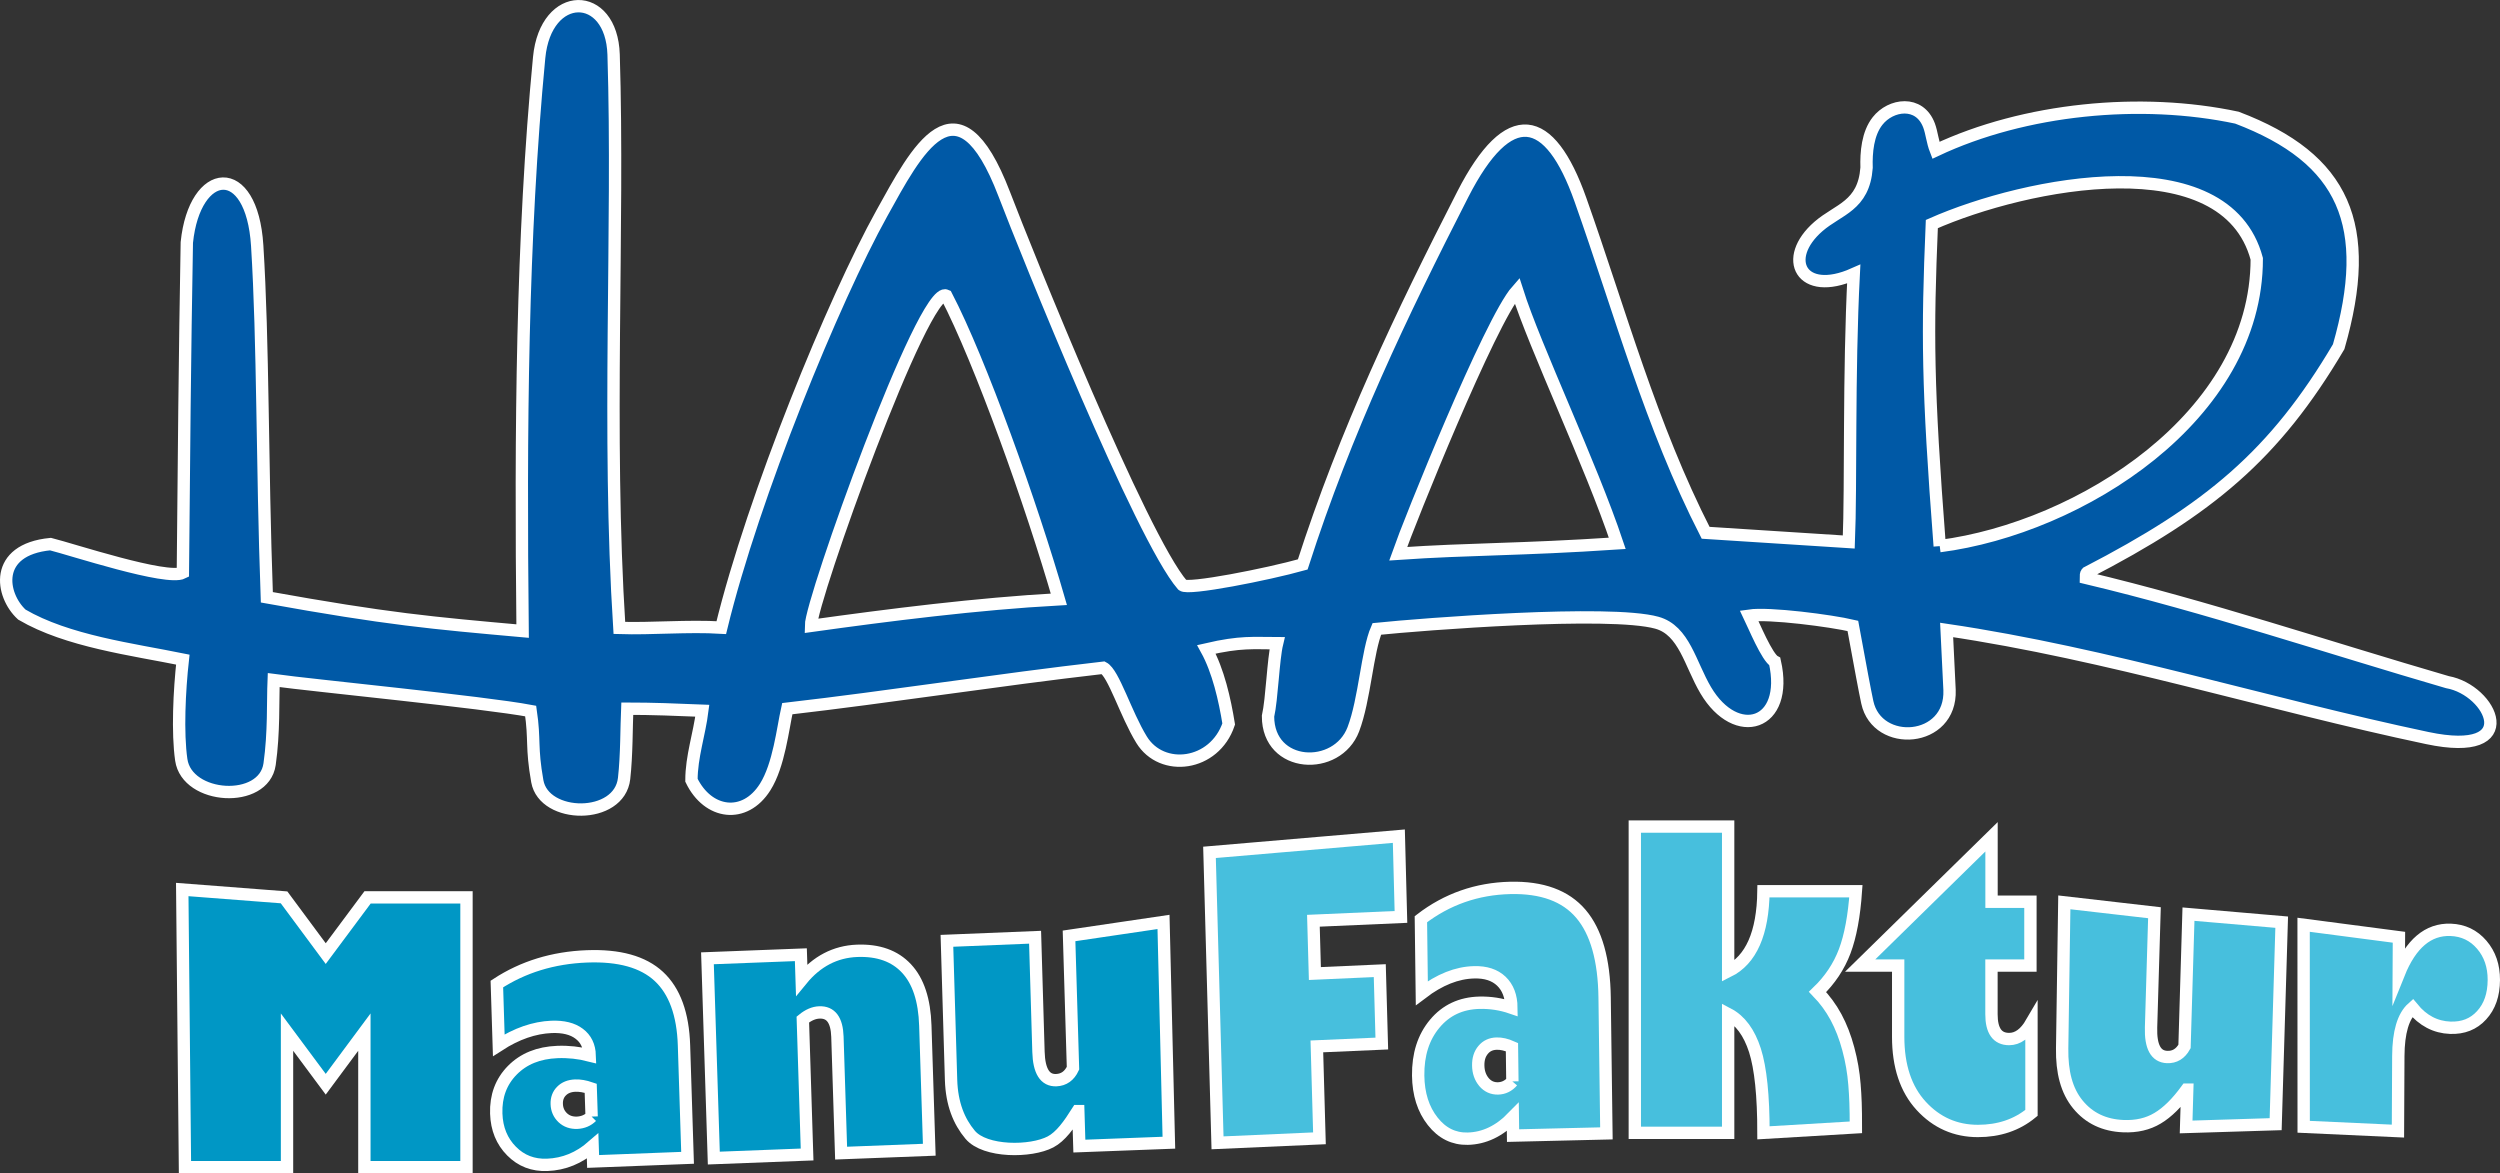
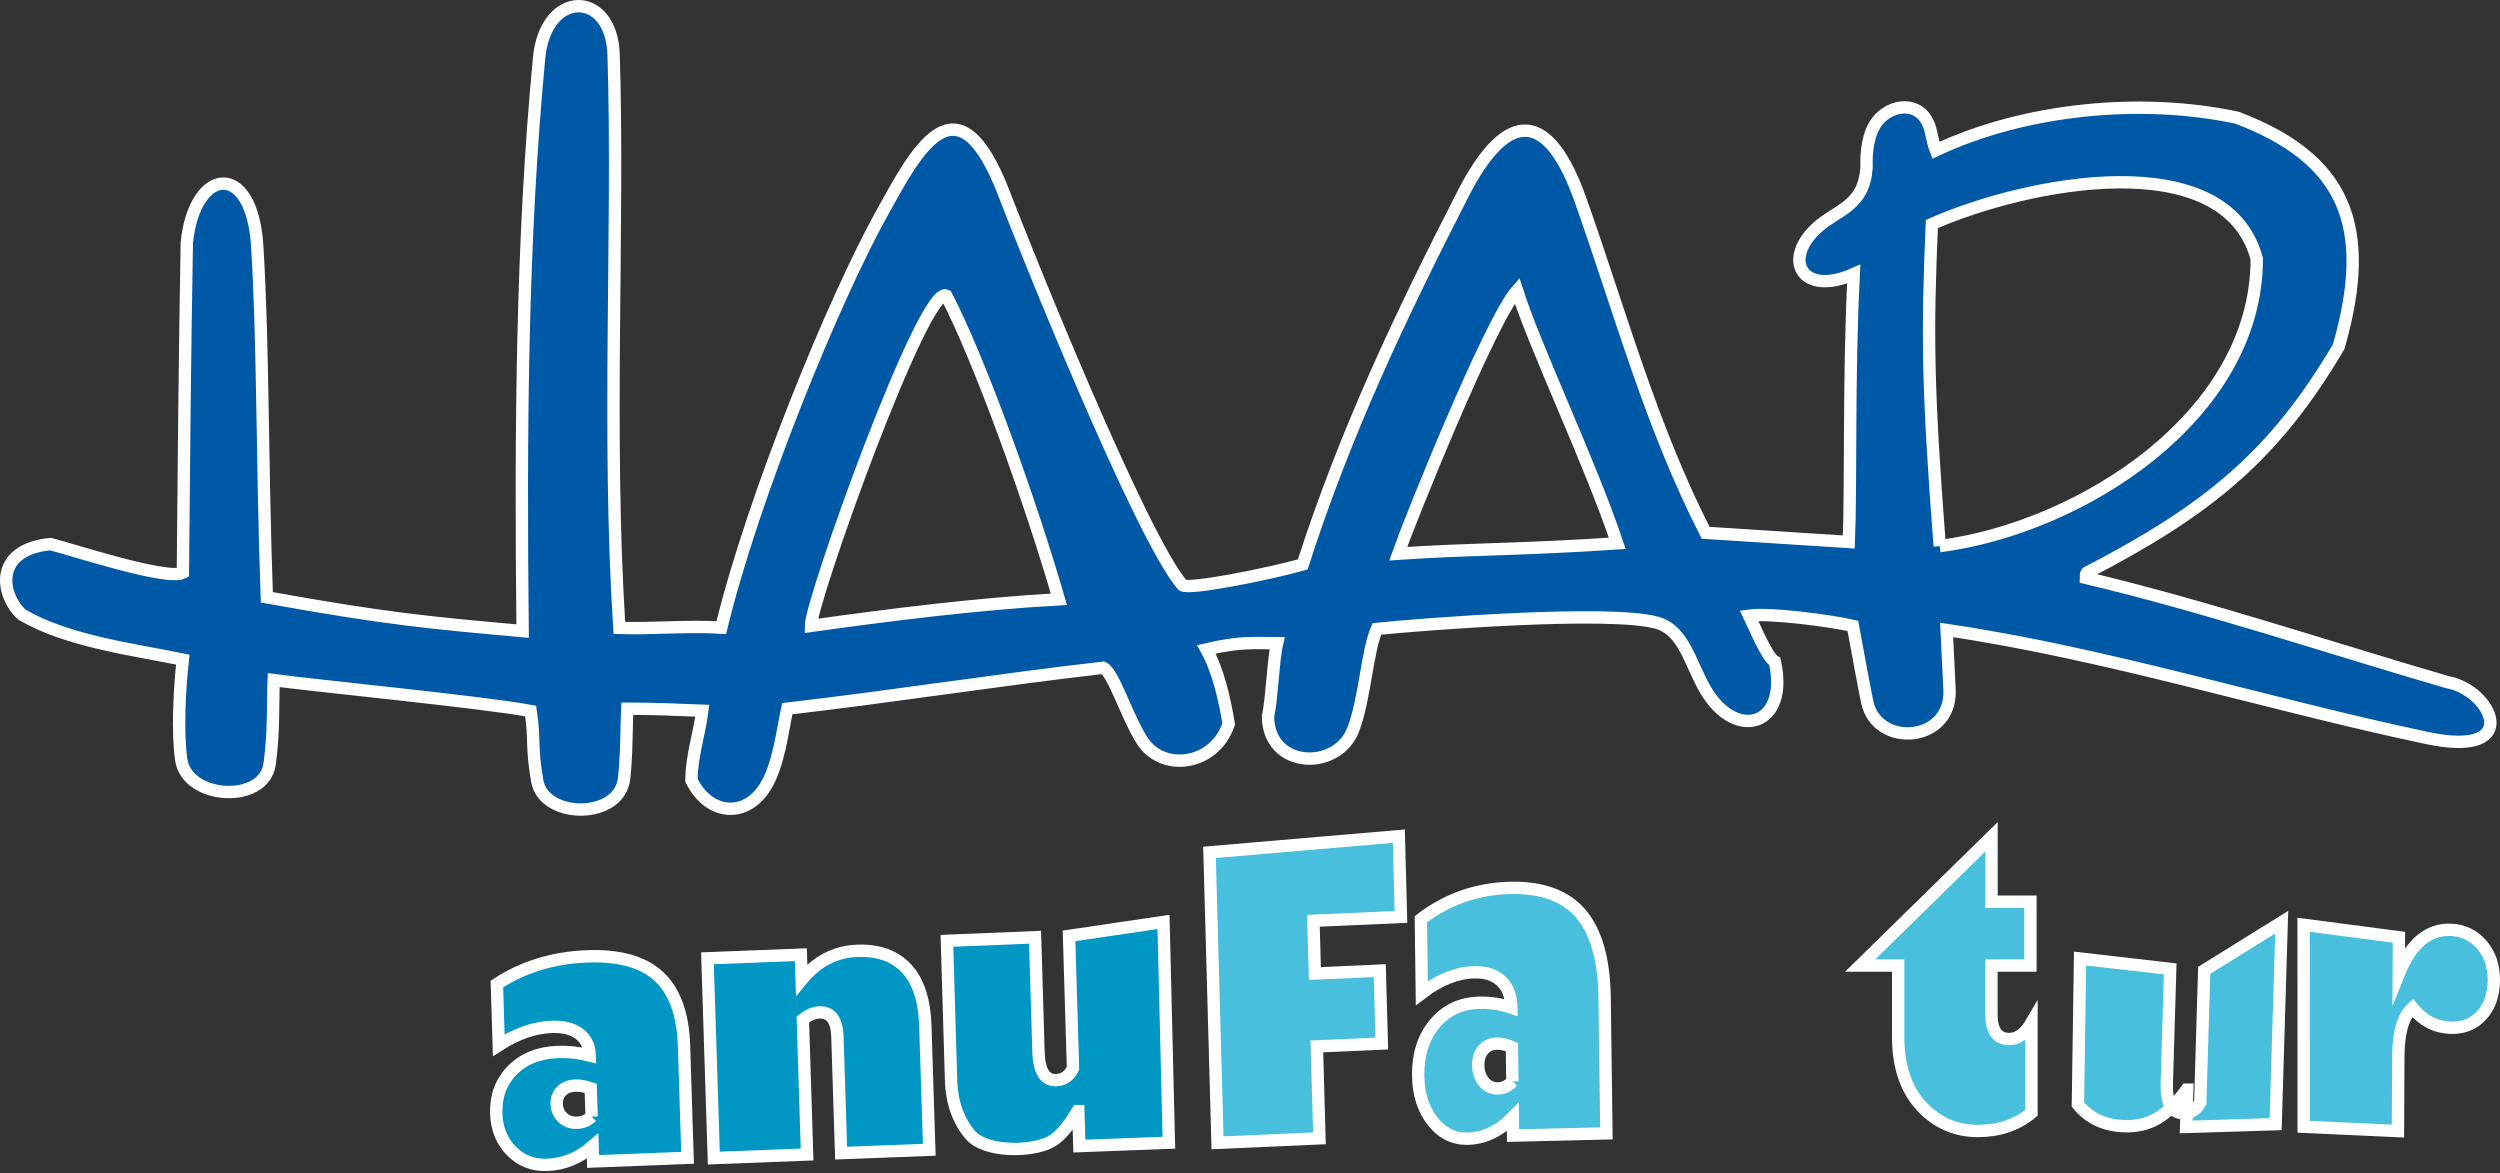
<svg xmlns="http://www.w3.org/2000/svg" version="1.1" id="Ebene_1" x="0px" y="0px" width="404.94px" height="190.05px" viewBox="0 0 404.94 190.05" enable-background="new 0 0 404.94 190.05" xml:space="preserve">
  <rect x="0" y="0" width="404.94" height="190.05" fill="#333333" stroke="none" />
  <path fill-rule="evenodd" clip-rule="evenodd" fill="#0059A6" stroke="#FFFFFF" stroke-width="2" stroke-miterlimit="10" d="  M314.19,88.46c-2-26.06-2.02-34.42-1.28-52.17c15.37-6.79,47.6-13.13,52.63,5.63C365.54,67.45,336.95,85.51,314.19,88.46   M226.47,89.69c1.79-5.12,14.87-37.69,19.25-42.64c2.95,9.3,11.93,28.07,16.24,40.96C246.05,89.07,238.28,88.88,226.47,89.69z   M131.35,101.38c0-4.14,18.29-55.28,21.92-53.5c5.51,10.57,13.84,33.91,18.24,49.19C158.4,97.79,143.93,99.62,131.35,101.38z   M87.03,126.54c-0.99-5.59-0.37-6.61-1.07-11.37c-7.64-1.44-35.25-4.13-41.63-5.01c-0.15,3.58,0.07,8.43-0.66,13.61  c-0.92,6.51-13.39,5.74-14.31-0.7c-0.63-4.39-0.31-11.17,0.25-16.23c-8.16-1.66-18.72-2.98-26.07-7.29  C0.11,96.4-1.11,89.03,8.18,88.13c3.36,0.83,18.88,5.96,21.44,4.64c0.16-17.89,0.32-35.78,0.64-53.5  c1.27-12.3,10.53-13.29,11.4,0.51c0.99,15.83,0.77,34.95,1.56,56.97c19.64,3.54,26.68,4.15,41.43,5.47  c-0.35-32.63-0.12-63.75,2.68-92.9C88.39-1.72,99.06-1.66,99.39,8.84c0.88,28-1.09,61.28,0.93,92.87  c5.28,0.17,11.08-0.38,16.51-0.05c5.19-21.36,18.29-53.22,25.99-67.08c5.56-10.01,12.18-23.12,19.83-3.17  c3.62,9.46,22.22,55.69,28.88,63.36c0.8,0.83,13.82-1.75,19.48-3.34c6.97-21.65,15.94-40.42,25.93-59.96  c7.44-14.54,14.07-13.2,19.05,0.88c6.46,18.23,11.42,36.61,20.28,53.95c7.68,0.5,15.36,0.99,23.19,1.49  c0.38-9.16-0.04-27.09,0.8-43.4c-8.49,3.77-11.74-2.49-5.7-7.72c3.22-2.79,7.32-3.29,7.78-9.5c-0.08-2.5,0.18-5.54,1.78-7.57  c2.14-2.73,6.79-3.4,8.34,0.72c0.45,1.21,0.54,2.59,1.1,4.03c14.4-6.79,33.25-8.6,48.77-5.29c17.45,6.63,22.13,17.44,16.48,37.1  c-10.38,17.59-20.98,26.35-40.79,36.61c-0.16,0.17-0.16,0.5-0.16,0.83c19.52,4.64,39.19,11.26,58.55,16.89  c7.2,1.28,12.43,12.37-3.24,9.06c-25.93-5.47-51.72-13.65-77.86-17.51c0.24,4.78,0.39,7.77,0.47,9.72c0.34,8.56-11.72,9.42-13.32,2  c-0.42-1.95-1.06-5.42-2.34-12.38c-3.52-0.83-13.56-2.14-16.8-1.66c0.73,1.51,2.92,6.82,4.16,7.45c2.35,10.42-6.26,12.98-11.19,4.64  c-2.53-4.28-3.47-9.7-7.91-10.94c-7.66-2.13-38.02,0.25-45.37,1c-1.56,3.6-1.95,11.4-3.8,16.26c-2.62,6.87-13.82,6.39-13.82-2.11  c0.64-2.82,0.83-9.18,1.47-11.83c-3.84,0-5.83-0.31-11.45,0.99c1.92,3.48,2.97,8.12,3.61,12.09c-2.31,6.84-10.83,7.89-14.11,2.55  c-2.58-4.2-4.52-10.79-6.2-11.66c-17.16,1.97-34.55,4.71-51.19,6.63c-0.72,3.23-1.35,9.16-3.58,12.69  c-3.31,5.25-9.27,4.43-11.94-1.1c0-3.81,1.28-7.45,1.76-11.26c-4.16-0.17-8.16-0.33-12.16-0.33c-0.13,2.86-0.08,7.5-0.51,11.31  C100.34,132.8,88.12,132.66,87.03,126.54z" />
-   <polygon fill="#0097C5" stroke="#FFFFFF" stroke-width="2" stroke-miterlimit="10" points="29.96,189.05 29.52,144.08 46.01,145.35   52.76,154.46 59.54,145.35 75.56,145.35 75.56,189.05 59.02,189.05 59.02,167.18 52.76,175.62 46.49,167.18 46.49,189.05 " />
  <path fill="#0097C5" stroke="#FFFFFF" stroke-width="2" stroke-miterlimit="10" d="M95.83,180.86l-0.15-4.59  c-0.93-0.32-1.77-0.46-2.51-0.43c-0.93,0.04-1.67,0.33-2.21,0.88c-0.55,0.54-0.81,1.26-0.78,2.11c0.03,0.9,0.36,1.63,0.98,2.22  c0.62,0.58,1.4,0.84,2.32,0.81C94.43,181.81,95.21,181.48,95.83,180.86 M80.79,169.3l-0.31-9.91c4.24-2.77,9.1-4.27,14.58-4.48  c5.22-0.2,9.11,0.88,11.66,3.25c2.55,2.37,3.91,6.09,4.07,11.16l0.58,18.22l-15.3,0.59l-0.08-2.47c-2.2,1.92-4.65,2.92-7.36,3.02  c-2.28,0.09-4.21-0.65-5.77-2.23c-1.57-1.58-2.4-3.6-2.48-6.08c-0.09-2.82,0.78-5.16,2.6-7.01c1.83-1.86,4.26-2.84,7.29-2.96  c1.78-0.07,3.53,0.12,5.25,0.56c-0.05-1.53-0.62-2.71-1.71-3.52c-1.08-0.82-2.58-1.18-4.48-1.11  C86.52,166.45,83.68,167.43,80.79,169.3z" />
  <path fill="#0097C5" stroke="#FFFFFF" stroke-width="2" stroke-miterlimit="10" d="M129.72,154.64l0.13,4.05  c2.44-2.98,5.44-4.54,8.97-4.68c3.44-0.13,6.11,0.82,8.01,2.86c1.9,2.03,2.92,5.11,3.05,9.26l0.64,20.1l-14.28,0.55l-0.6-18.87  c-0.09-2.69-1.06-3.99-2.92-3.92c-0.9,0.03-1.79,0.42-2.68,1.15l0.69,21.86l-15.11,0.58l-1.03-32.36L129.72,154.64z" />
  <path fill="#0097C5" stroke="#FFFFFF" stroke-width="2" stroke-miterlimit="10" d="M188.46,149.33l0.87,35.76l-14.5,0.55l-0.17-5.67  l-0.1,0c-1.42,2.25-2.75,4.12-4.4,4.99c-3.16,1.67-10.61,1.71-13.02-1.16c-1.82-2.17-2.97-5.01-3.09-8.87l-0.67-22.54l14.28-0.58  l0.55,18.57c0.09,3.13,1.05,4.65,2.88,4.58c1.22-0.05,2.13-0.69,2.71-1.94l-0.64-21.43L188.46,149.33z" />
  <polygon fill="#47BFDD" stroke="#FFFFFF" stroke-width="2" stroke-miterlimit="10" points="197.21,185.11 195.91,138.06   226.58,135.44 226.92,148.52 212.74,149.14 212.98,157.69 223.49,157.22 223.82,169.03 213.3,169.49 213.72,184.38 " />
  <path fill="#47BFDD" stroke="#FFFFFF" stroke-width="2" stroke-miterlimit="10" d="M244.97,175.16l-0.07-5.55  c-0.92-0.41-1.74-0.59-2.47-0.57c-0.92,0.02-1.65,0.36-2.19,1.01c-0.55,0.64-0.82,1.5-0.8,2.52c0.01,1.08,0.33,1.98,0.93,2.7  c0.6,0.71,1.37,1.05,2.28,1.03C243.57,176.27,244.34,175.89,244.97,175.16 M230.3,160.86l-0.15-11.97  c4.23-3.25,9.06-4.94,14.46-5.07c5.16-0.12,8.98,1.28,11.46,4.2s3.76,7.44,3.84,13.56l0.29,22l-15.12,0.36l-0.04-2.98  c-2.2,2.26-4.64,3.42-7.31,3.48c-2.25,0.05-4.15-0.88-5.67-2.82c-1.53-1.94-2.31-4.4-2.35-7.4c-0.04-3.41,0.85-6.21,2.68-8.4  c1.83-2.2,4.25-3.33,7.25-3.4c1.76-0.04,3.49,0.22,5.17,0.8c-0.02-1.85-0.57-3.28-1.63-4.29c-1.06-1.01-2.53-1.49-4.4-1.44  C236,157.55,233.18,158.67,230.3,160.86z" />
-   <path fill="#47BFDD" stroke="#FFFFFF" stroke-width="2" stroke-miterlimit="10" d="M279.92,133.88v23.45  c3.72-1.84,5.63-6.17,5.72-12.97h14.97c-0.28,4.01-0.88,7.25-1.81,9.72c-0.93,2.46-2.4,4.67-4.4,6.59c1.18,1.22,2.17,2.57,2.99,4.08  c0.81,1.51,1.48,3.22,1.99,5.14c0.52,1.92,0.85,3.85,1,5.78c0.16,1.94,0.23,3.66,0.23,6.93l-14.97,0.89  c0-6.03-0.46-10.47-1.38-13.36c-0.93-2.88-2.37-4.85-4.34-5.88v19.24H264.8v-49.61H279.92z" />
  <path fill="#47BFDD" stroke="#FFFFFF" stroke-width="2" stroke-miterlimit="10" d="M328.88,146.06v10.34h-6.31v7.89  c0,2.67,0.95,4.01,2.86,4.01c1.4,0,2.6-0.88,3.62-2.63v14.59c-2.38,1.96-5.27,2.93-8.68,2.93c-3.63,0-6.7-1.36-9.18-4.06  c-2.49-2.71-3.73-6.45-3.73-11.2V156.4h-6.16l21.28-20.86v10.52H328.88z" />
-   <path fill="#47BFDD" stroke="#FFFFFF" stroke-width="2" stroke-miterlimit="10" d="M369.58,149.37l-0.98,32.72l-14.5,0.45l0.18-6.04  l-0.1,0c-1.55,2.13-3.11,3.68-4.69,4.62c-1.57,0.95-3.43,1.38-5.57,1.29c-3.08-0.13-5.53-1.29-7.35-3.51  c-1.82-2.21-2.61-5.24-2.55-9.1l0.35-23.64l14.6,1.68l-0.55,18.57c-0.09,3.13,0.77,4.73,2.6,4.8c1.22,0.05,2.16-0.52,2.82-1.71  l0.64-21.43L369.58,149.37z" />
+   <path fill="#47BFDD" stroke="#FFFFFF" stroke-width="2" stroke-miterlimit="10" d="M369.58,149.37l-0.98,32.72l-14.5,0.45l0.18-6.04  l-0.1,0c-1.55,2.13-3.11,3.68-4.69,4.62c-1.57,0.95-3.43,1.38-5.57,1.29c-3.08-0.13-5.53-1.29-7.35-3.51  l0.35-23.64l14.6,1.68l-0.55,18.57c-0.09,3.13,0.77,4.73,2.6,4.8c1.22,0.05,2.16-0.52,2.82-1.71  l0.64-21.43L369.58,149.37z" />
  <path fill="#47BFDD" stroke="#FFFFFF" stroke-width="2" stroke-miterlimit="10" d="M388.54,157.73c1.96-4.88,4.76-7.25,8.41-7.12  c2.05,0.08,3.72,0.88,5.04,2.42c1.31,1.53,1.96,3.43,1.95,5.71c-0.01,2.39-0.67,4.29-1.98,5.71c-1.3,1.43-3,2.1-5.09,2.02  c-2.38-0.09-4.42-1.15-6.1-3.21c-1.51,1.35-2.28,3.94-2.3,7.78l-0.06,12.17l-15.27-0.7l-0.01-32.72l15.44,2.02L388.54,157.73z" />
</svg>